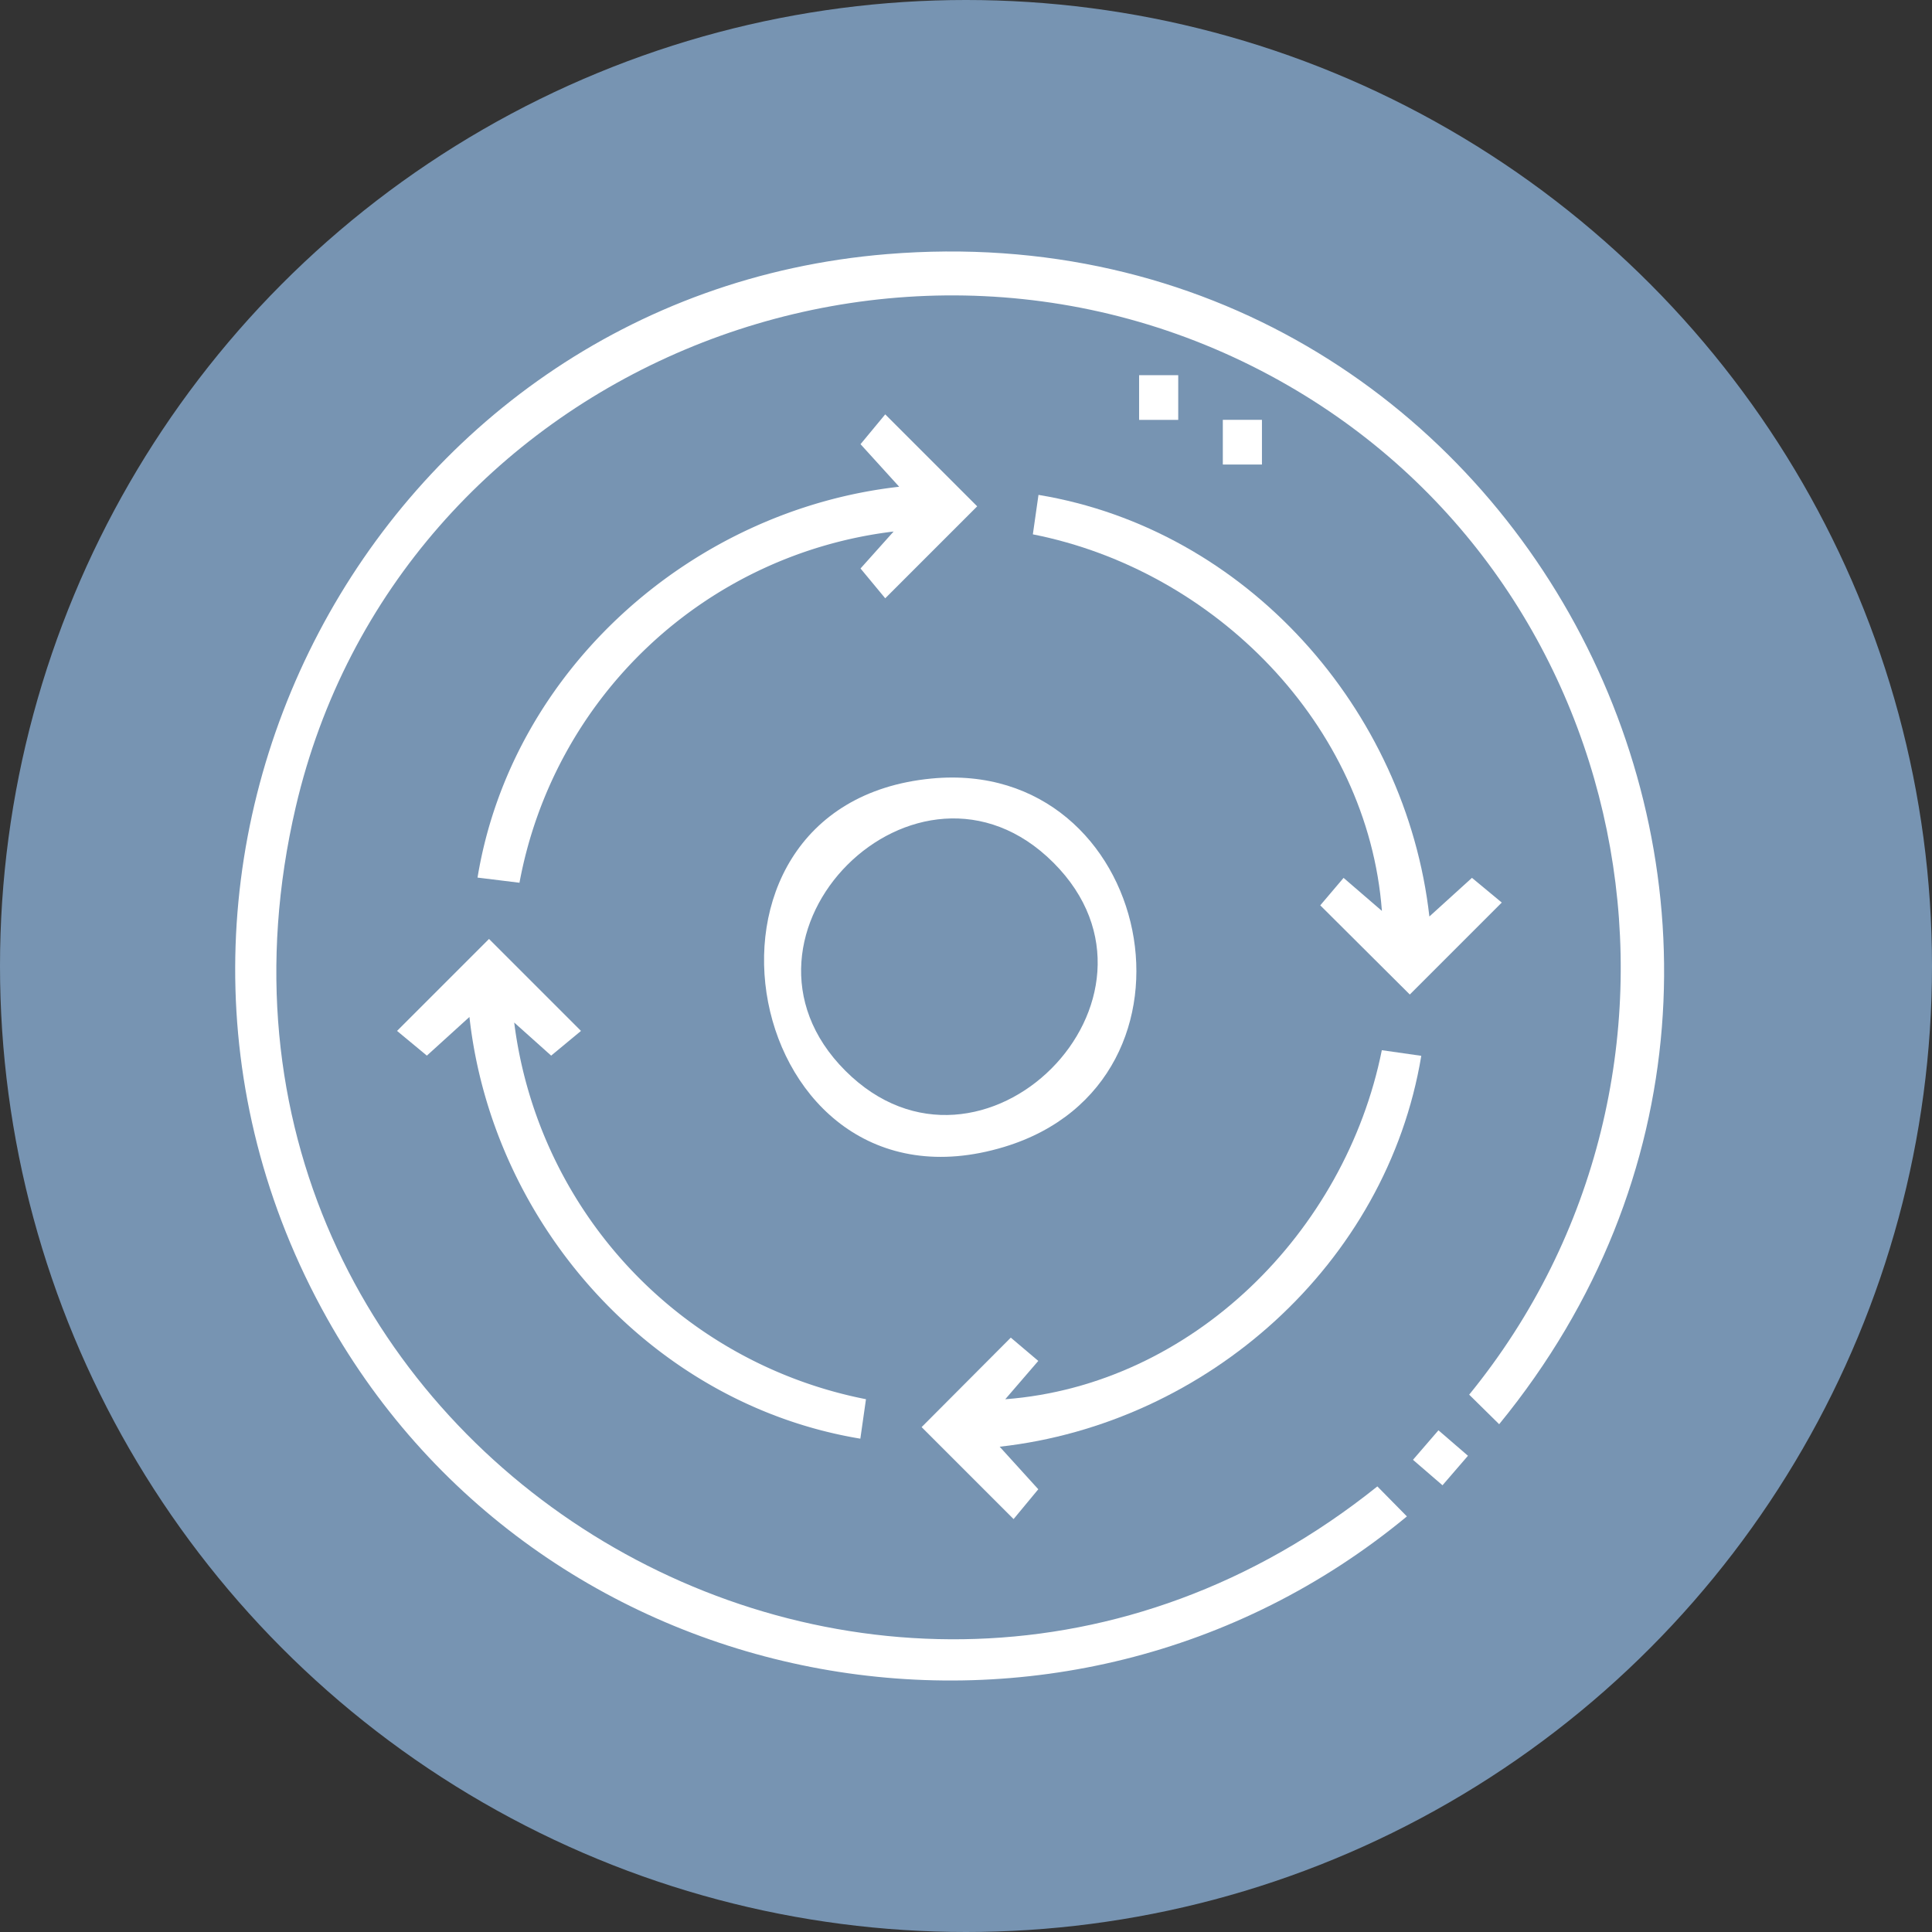
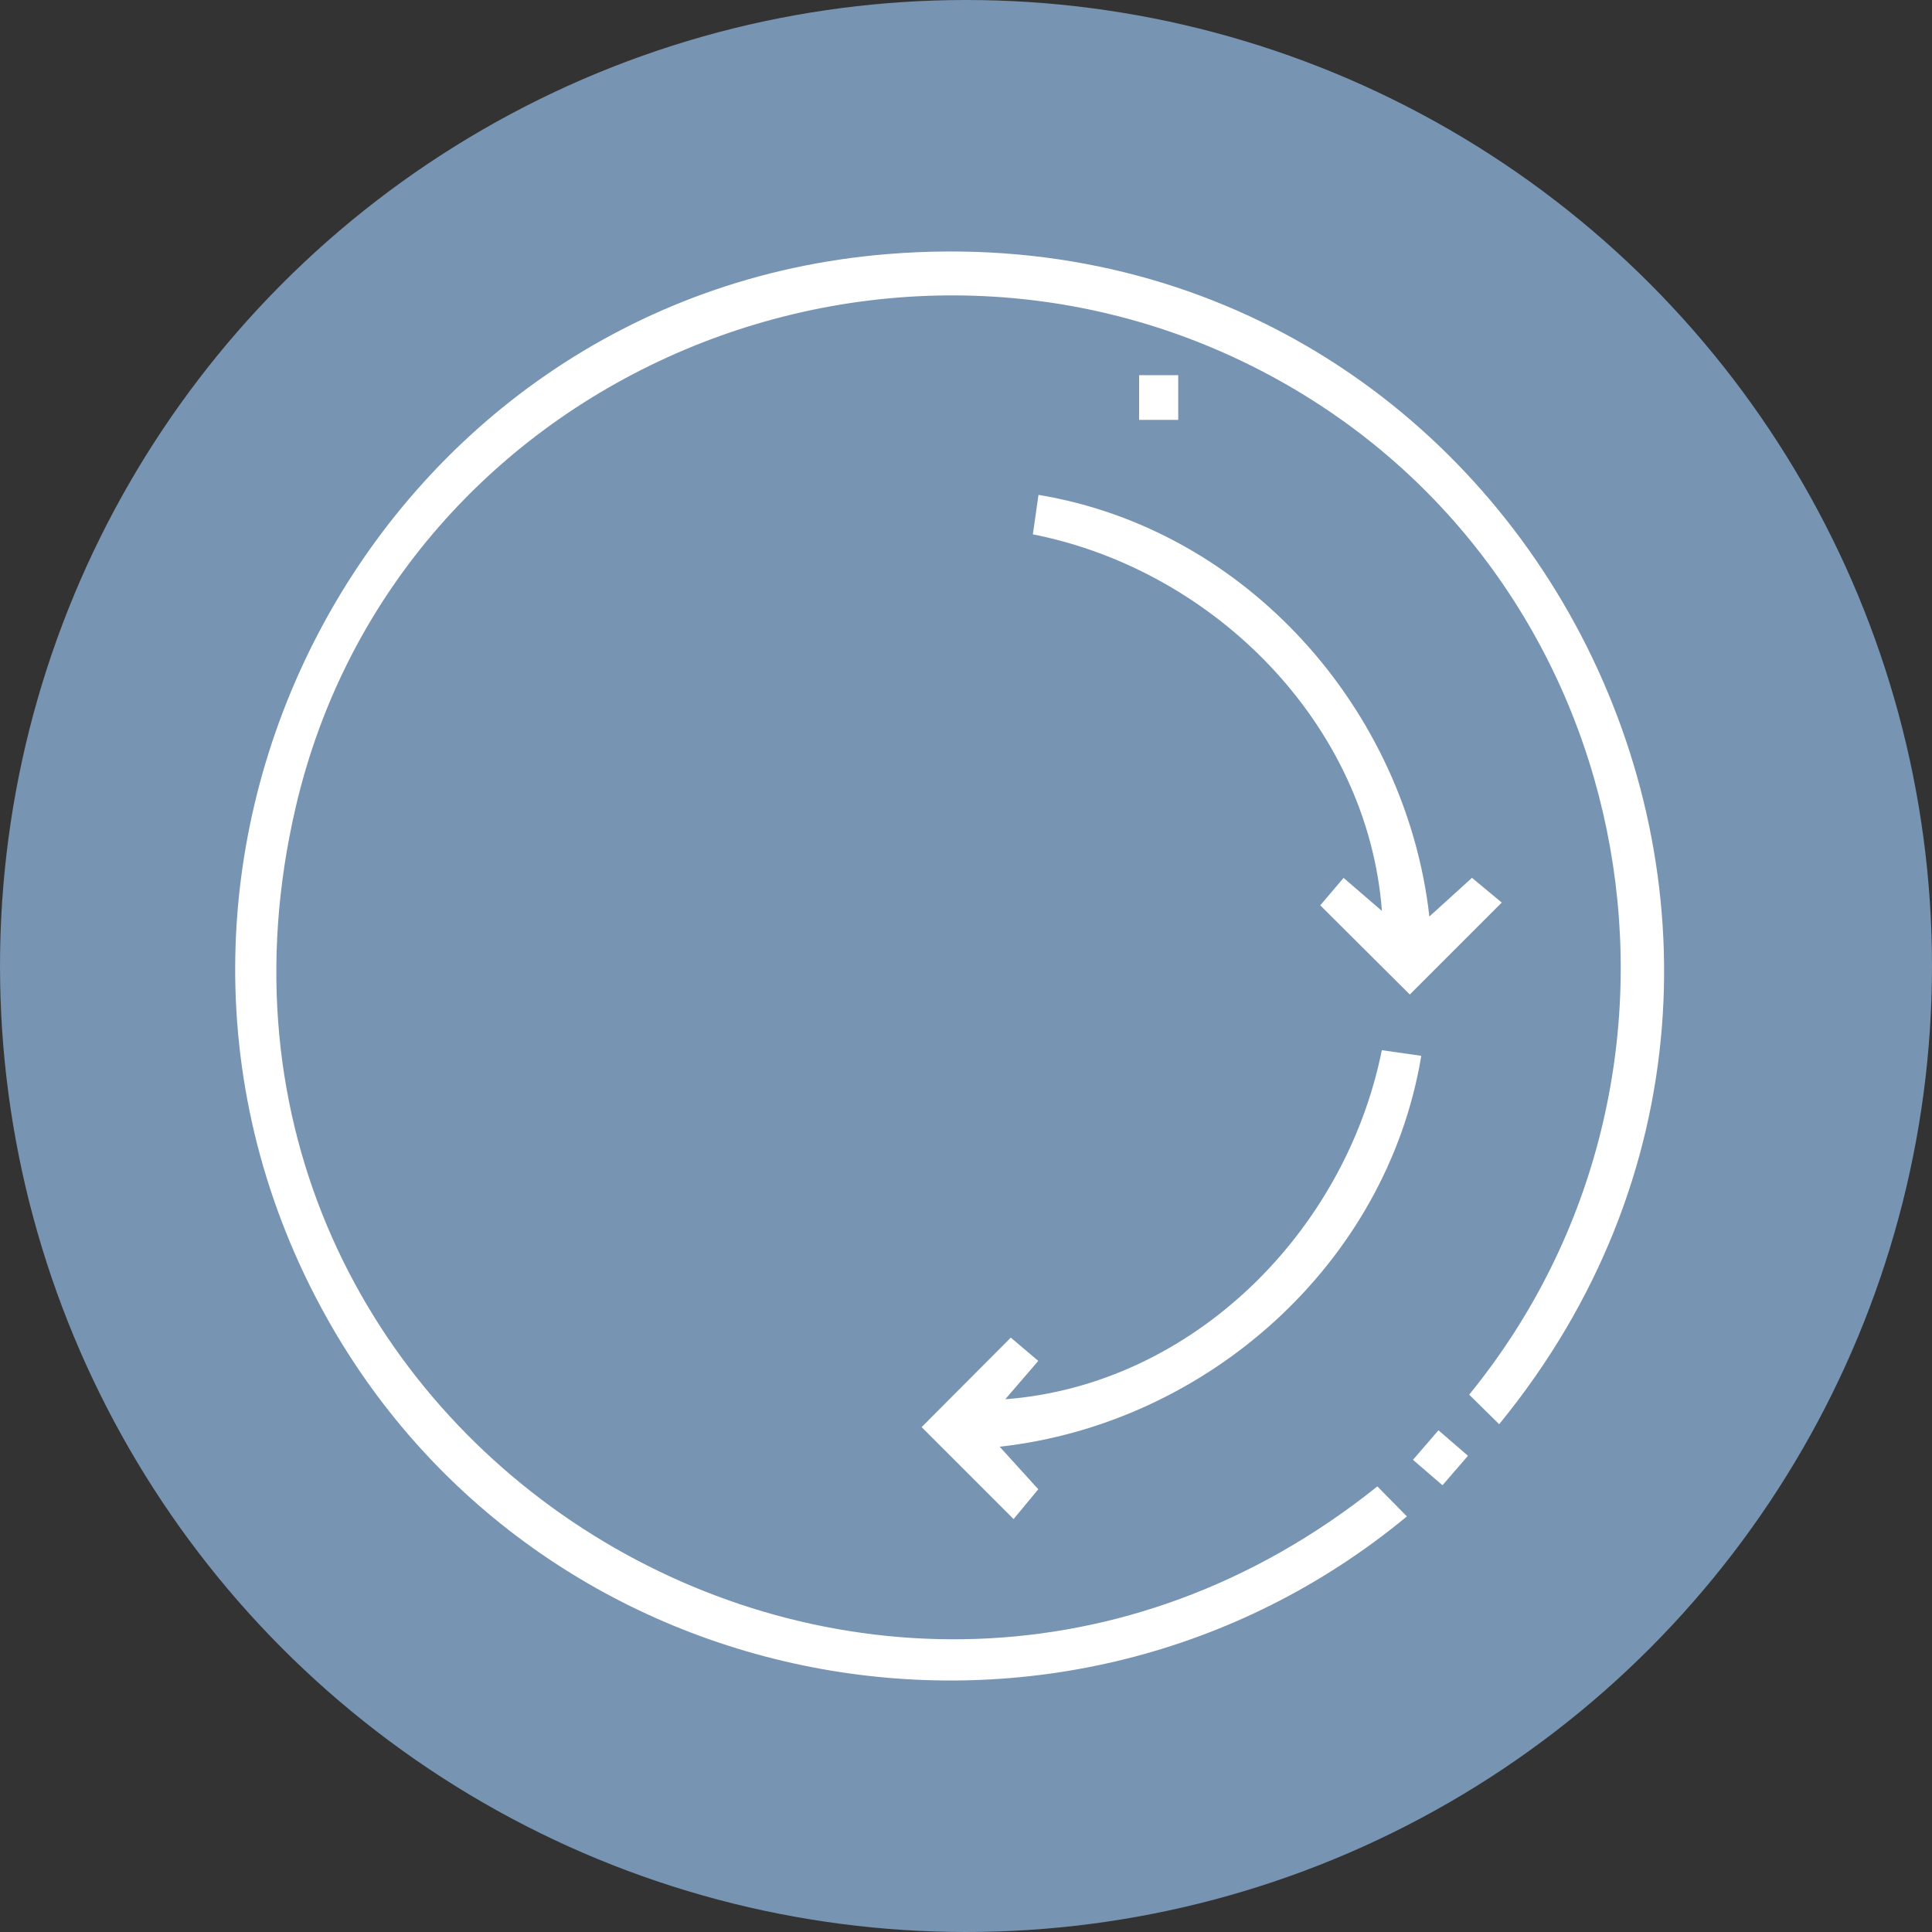
<svg xmlns="http://www.w3.org/2000/svg" id="sincronia" width="118" height="118" viewBox="0 0 118 118">
  <rect x="0" y="0" width="118" height="118" fill="#333333" stroke="none" />
  <defs>
    <clipPath id="clip-path">
      <rect id="Rectangle_579" data-name="Rectangle 579" width="87.272" height="87.281" fill="#fff" />
    </clipPath>
  </defs>
  <circle id="Ellipse_28" data-name="Ellipse 28" cx="59" cy="59" r="59" fill="#7794b2" />
  <g id="Group_1445" data-name="Group 1445" transform="translate(14.364 15.359)">
    <g id="Group_1444" data-name="Group 1444" clip-path="url(#clip-path)">
      <path id="Path_897" data-name="Path 897" d="M39.806.162C78.569-3.027,101.683,41.709,77.2,71.627l-1.832-1.805C91.251,50.346,86.138,20.772,64.3,8.181,40.7-5.426,9.894,7.374,3.7,33.927-5.325,72.64,39.135,99.97,69.76,75.426l1.805,1.832C50.673,94.535,18.871,88.821,5.614,65.164-9.864,37.544,8.331,2.751,39.806.162" transform="translate(0 0)" fill="#fff" />
-       <path id="Path_898" data-name="Path 898" d="M105,94.335c13.577-1.307,17.66,18.5,4.438,22.5C93.424,121.684,88.5,95.924,105,94.335m7.452,5.138c-8.3-8.3-21.011,4.407-12.709,12.709s21.011-4.407,12.709-12.709" transform="translate(-62.476 -62.143)" fill="#fff" />
-       <path id="Path_899" data-name="Path 899" d="M36.166,128.3a26.87,26.87,0,0,0,21.485,23.006l-.344,2.41c-12.7-2.1-22.468-13.079-23.875-25.756l-2.6,2.361-1.821-1.509,5.617-5.617,5.617,5.617-1.821,1.509Z" transform="translate(-19.124 -81.206)" fill="#fff" />
      <path id="Path_900" data-name="Path 900" d="M127.777,167.347l2.36,2.6-1.509,1.821-5.617-5.617,5.447-5.465,1.679,1.422-2.018,2.341c11.408-.868,20.768-10.2,23-21.319l2.41.344c-2.105,12.7-13.071,22.464-25.756,23.875" transform="translate(-81.086 -94.347)" fill="#fff" />
      <path id="Path_901" data-name="Path 901" d="M167.165,69.358l2.6-2.36,1.821,1.509-5.617,5.617L160.5,68.677,161.924,67l2.341,2.018c-.858-11.375-10.212-20.807-21.319-23l.344-2.41c12.7,2.1,22.444,13.087,23.875,25.756" transform="translate(-94.227 -28.741)" fill="#fff" />
-       <path id="Path_902" data-name="Path 902" d="M68.842,36.348A26.453,26.453,0,0,0,45.991,57.8l-2.562-.315c2.089-12.7,13.094-22.445,25.753-23.871l-2.361-2.6,1.509-1.821,5.617,5.617-5.617,5.617-1.509-1.821Z" transform="translate(-28.627 -19.244)" fill="#fff" />
      <rect id="Rectangle_576" data-name="Rectangle 576" width="2.381" height="2.381" transform="translate(71.936 73.801) rotate(-49.207)" fill="#fff" />
      <rect id="Rectangle_577" data-name="Rectangle 577" width="2.389" height="2.73" transform="translate(55.209 7.556)" fill="#fff" />
-       <rect id="Rectangle_578" data-name="Rectangle 578" width="2.389" height="2.73" transform="translate(60.322 10.283)" fill="#fff" />
    </g>
  </g>
</svg>